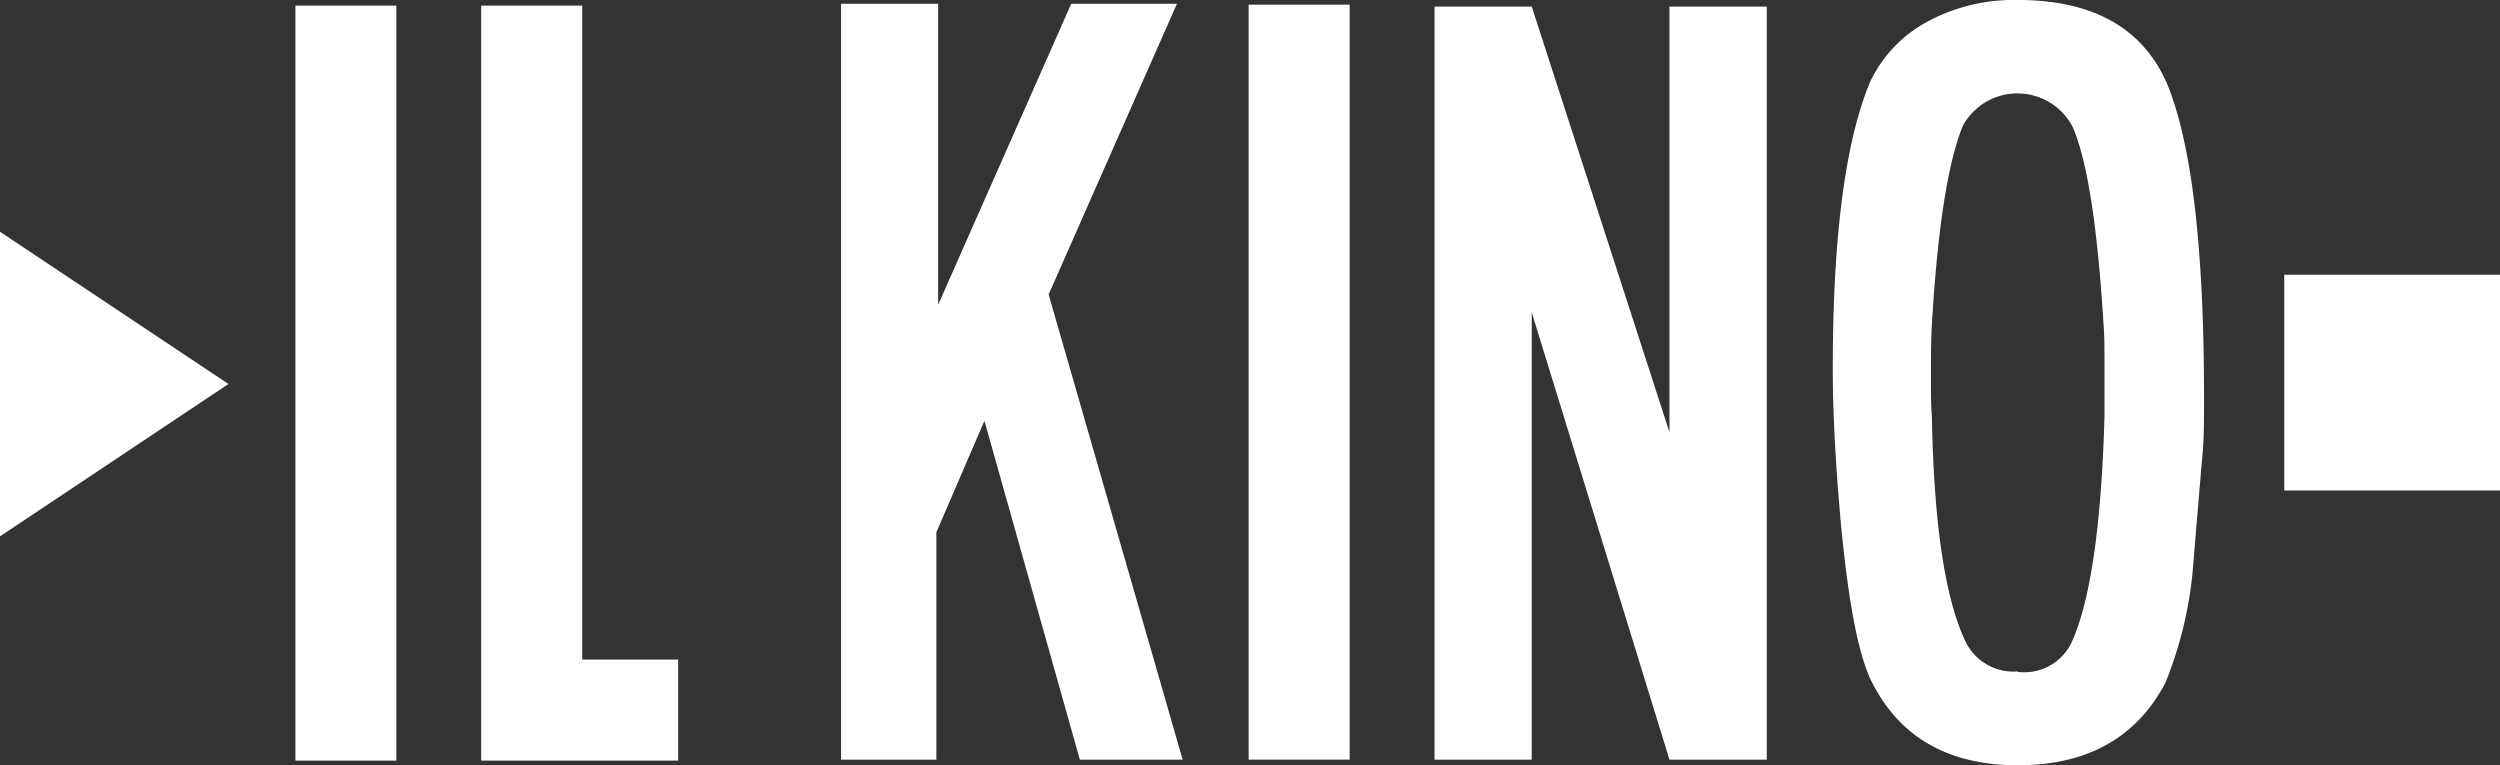
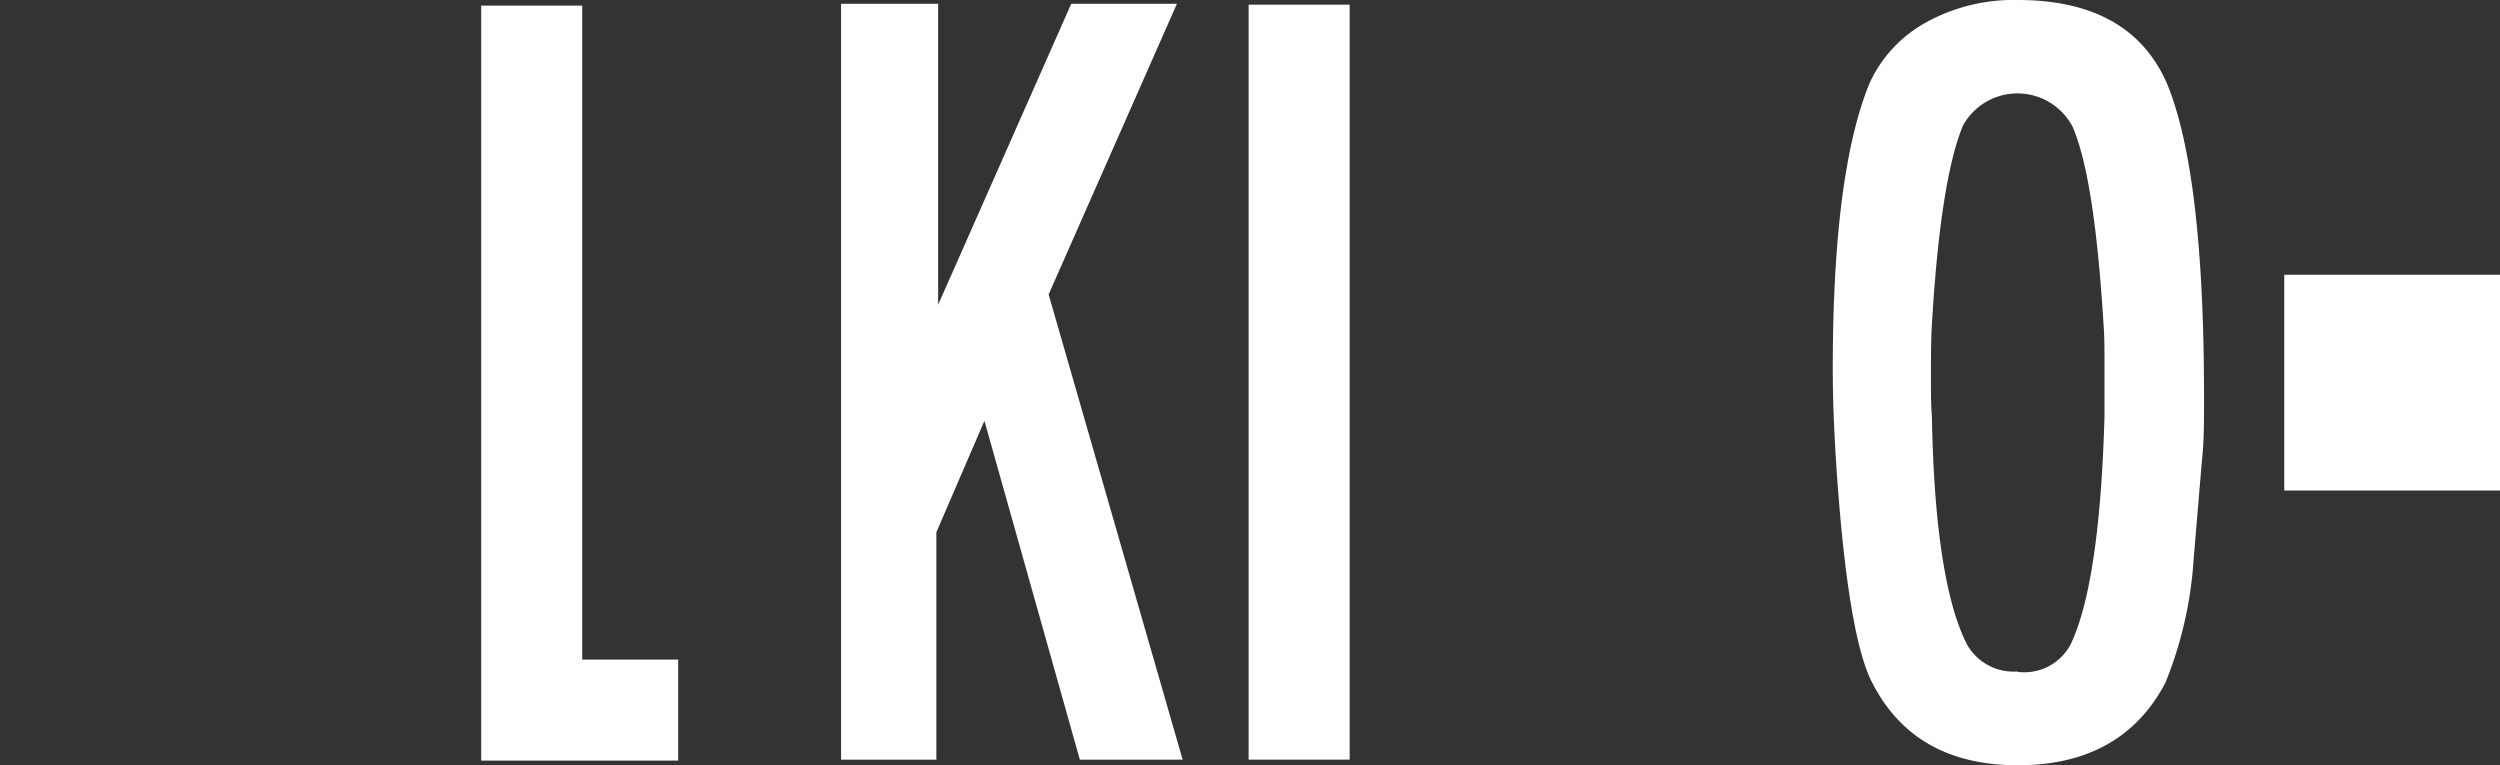
<svg xmlns="http://www.w3.org/2000/svg" viewBox="0 0 182.62 55.9">
  <rect x="0" y="0" width="182.62" height="55.9" fill="#333333" stroke="none" />
  <defs>
    <style>.cls-1{fill:#fff;}</style>
  </defs>
  <g id="Layer_2" data-name="Layer 2">
    <g id="Layer_1-2" data-name="Layer 1">
      <polygon class="cls-1" points="71.91 30.74 68.4 38.88 68.4 55.49 61.44 55.49 61.44 0.28 68.53 0.28 68.53 22.26 78.25 0.28 85.97 0.28 76.6 21.51 86.39 55.49 78.88 55.49 71.91 30.74 71.91 30.74" />
      <polygon class="cls-1" points="91.21 0.34 98.59 0.34 98.59 55.49 91.21 55.49 91.21 0.34 91.21 0.34" />
-       <polygon class="cls-1" points="111.89 22.82 111.89 55.49 104.79 55.49 104.79 0.48 111.89 0.48 121.95 31.57 121.95 0.48 129.06 0.48 129.06 55.49 121.95 55.49 111.89 22.82 111.89 22.82" />
      <path class="cls-1" d="M147.39,0q8.21,0,10.89,6.07Q161,12.61,161,29c0,1.75,0,3.24-.14,4.48q-.69,8.2-.69,8.27a28.85,28.85,0,0,1-2,8.14Q155,55.9,147.39,55.9t-10.68-6.13q-1.72-3.45-2.55-15.44-.28-4.14-.28-7.38,0-14.34,2.69-20.88a9.64,9.64,0,0,1,4.1-4.42A13.23,13.23,0,0,1,147.39,0m0,49.08a3.83,3.83,0,0,0,3.93-2.14q2.07-4.55,2.41-16.54V27.23c0-1.56,0-2.74-.07-3.52Q153,12.9,151.39,9.24a4.55,4.55,0,0,0-8-.07q-1.65,4-2.27,14.54c-.05.83-.07,2.05-.07,3.66,0,1.24,0,2.25.07,3q.21,11.85,2.48,16.54a3.9,3.9,0,0,0,3.79,2.14" />
      <polygon class="cls-1" points="182.62 35.83 166.86 35.83 166.86 20.07 182.62 20.07 182.62 35.83 182.62 35.83" />
-       <polygon class="cls-1" points="21.58 0.41 28.95 0.41 28.95 55.56 21.58 55.56 21.58 0.41 21.58 0.41" />
      <polygon class="cls-1" points="49.54 48.18 42.53 48.18 42.53 0.41 35.15 0.41 35.15 48.18 35.15 55.56 35.15 55.56 42.53 55.56 42.53 55.56 49.54 55.56 49.54 48.18 49.54 48.18" />
-       <polygon class="cls-1" points="0 39.18 0 16.93 16.69 28.05 0 39.18 0 39.18" />
    </g>
  </g>
</svg>